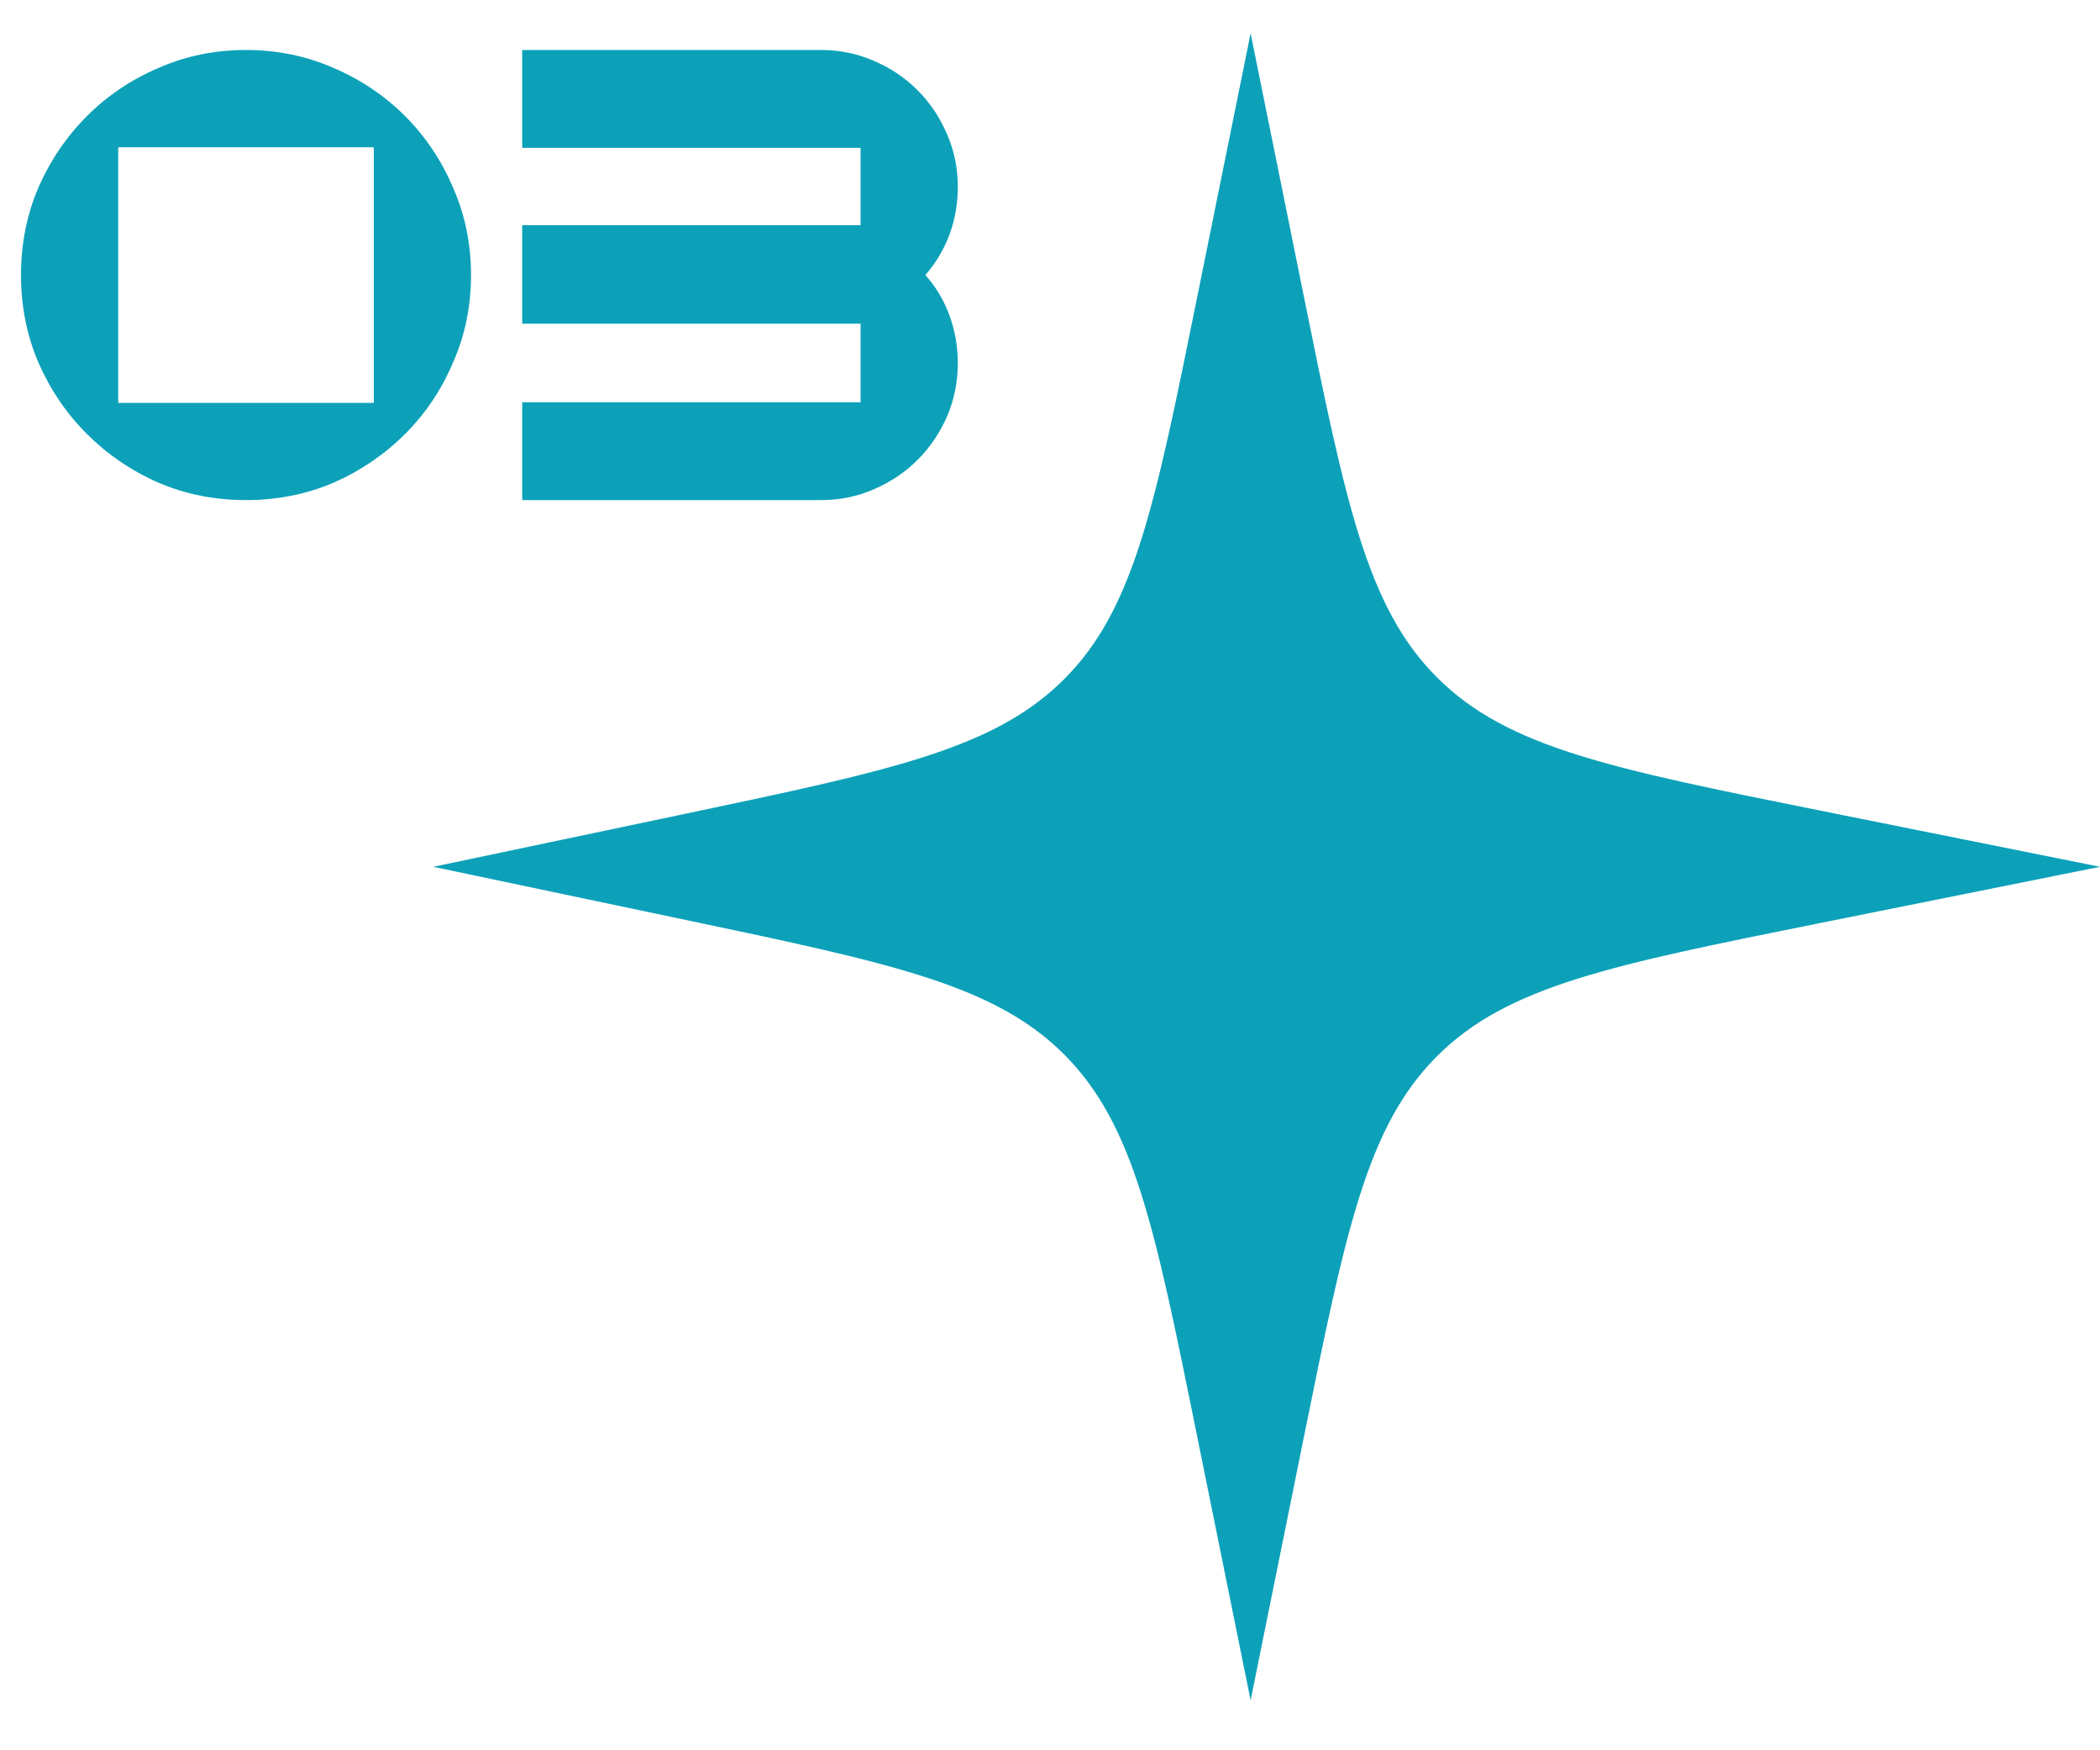
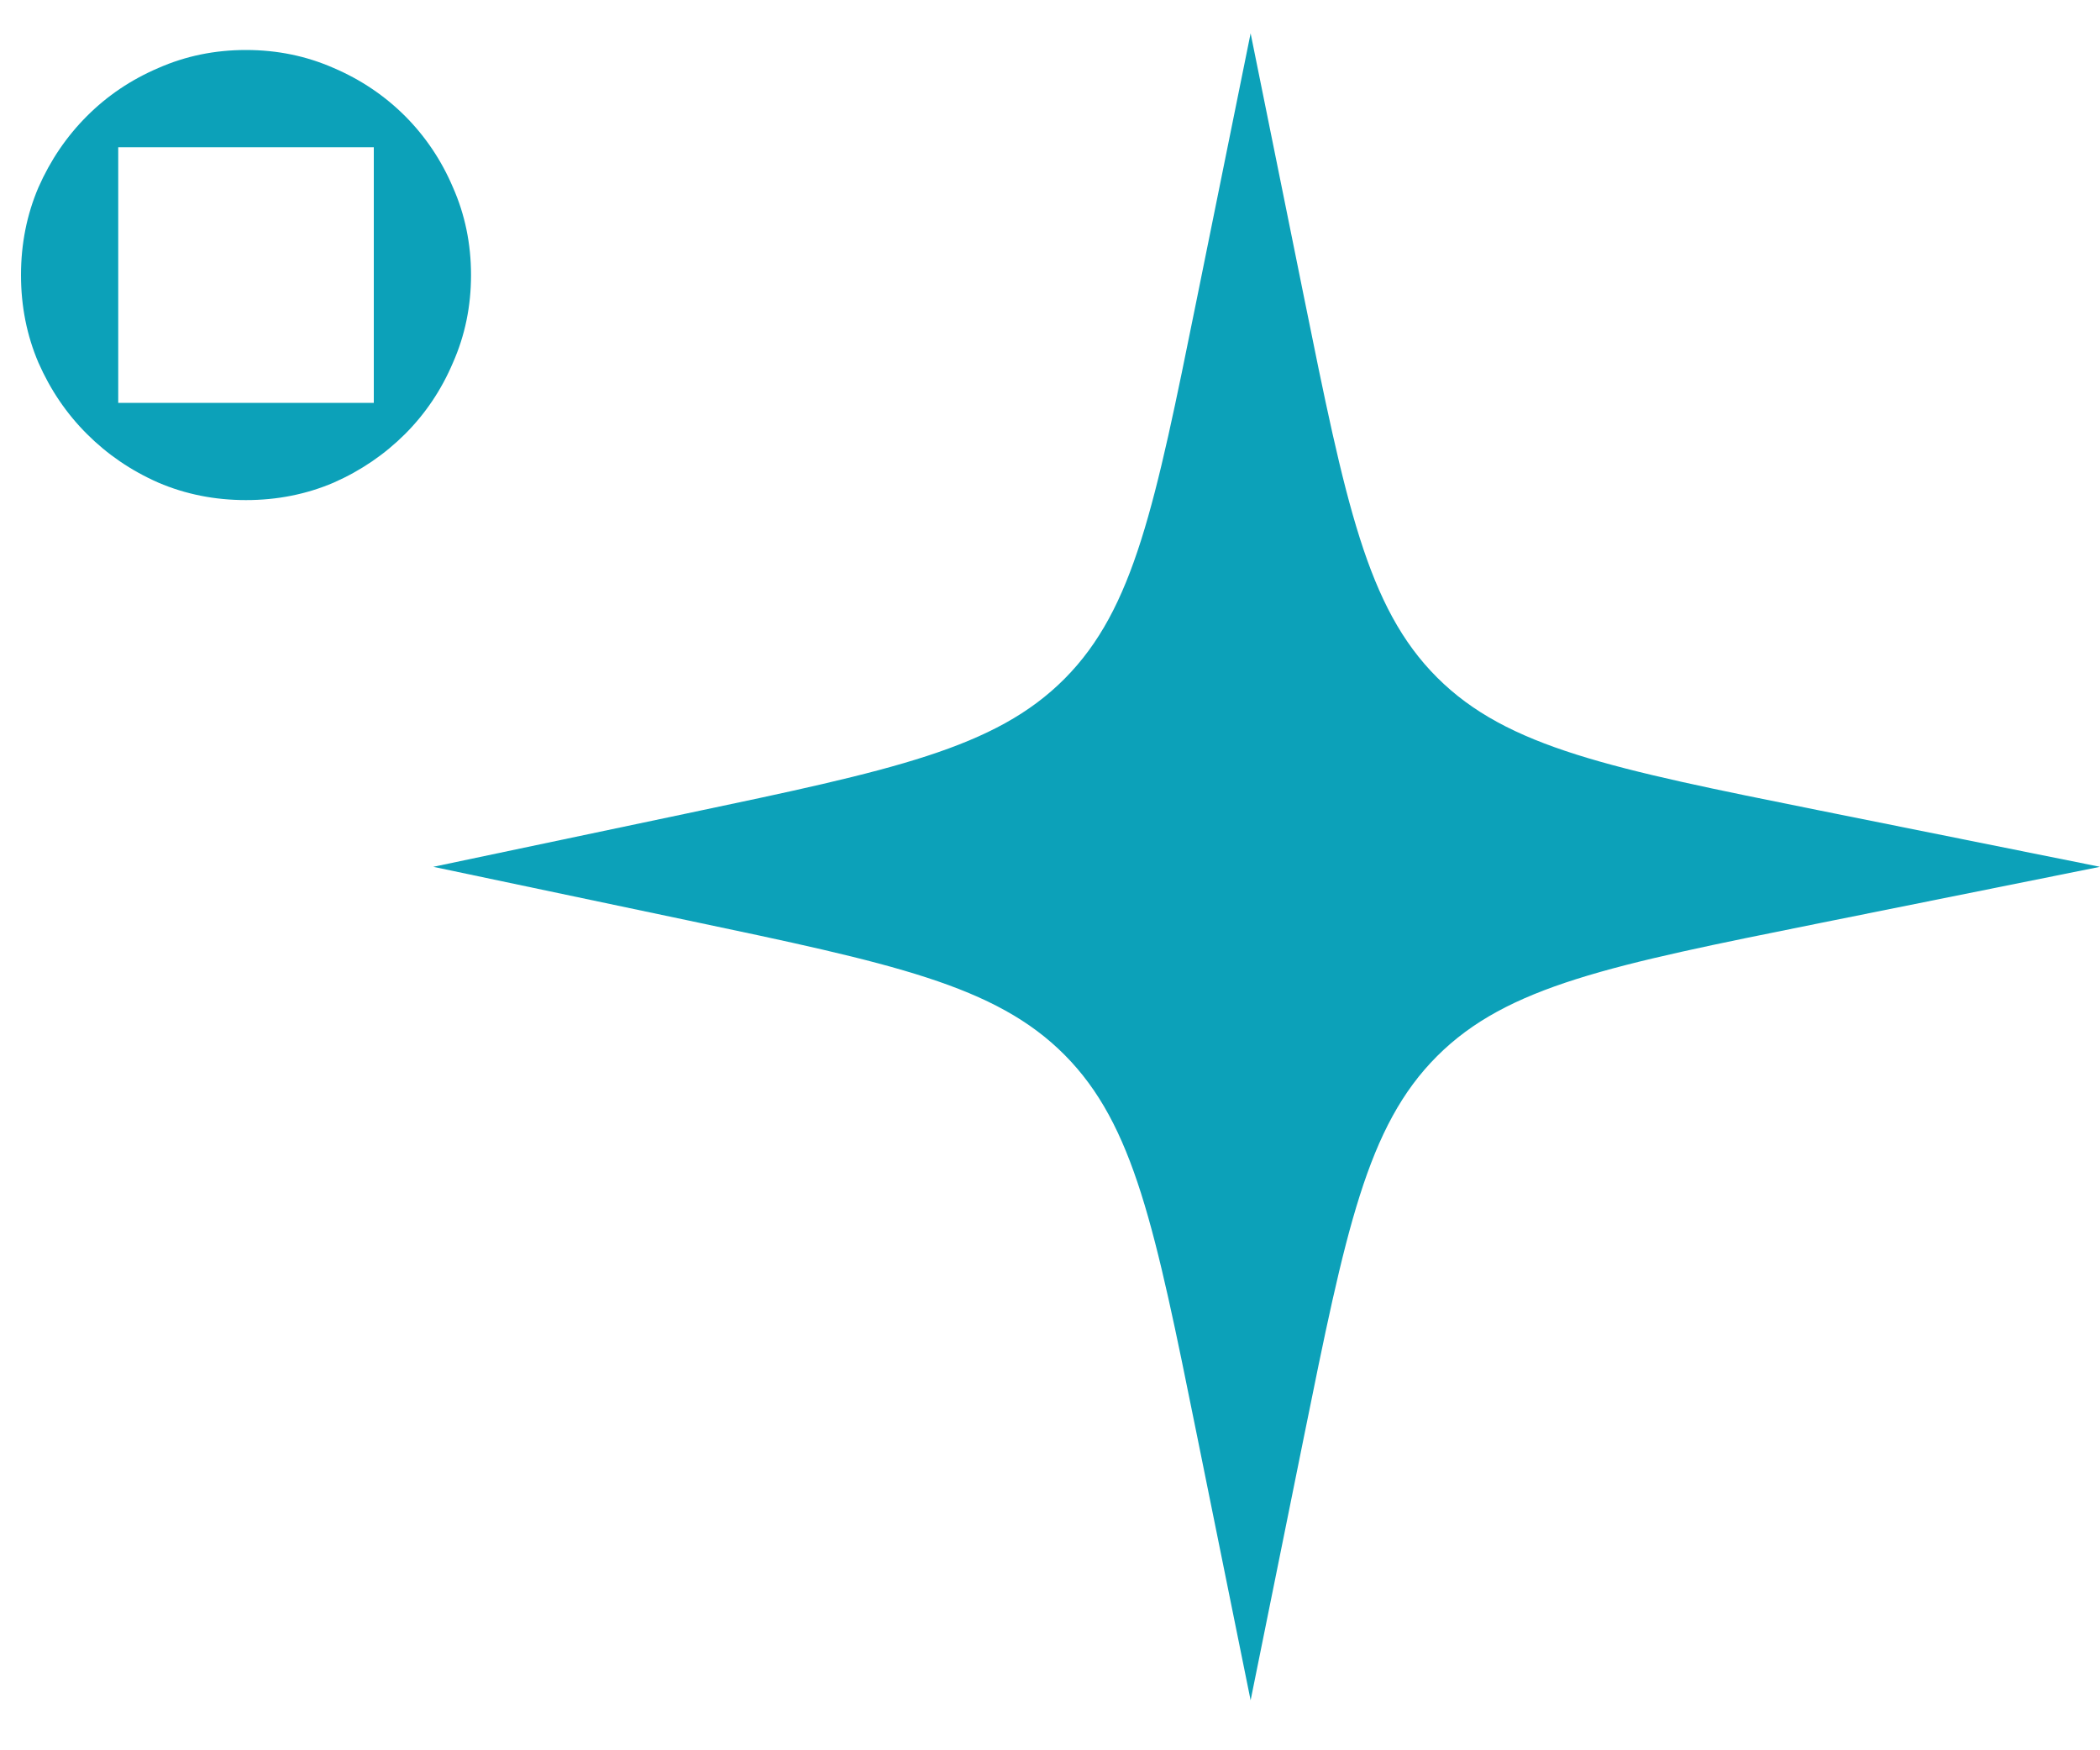
<svg xmlns="http://www.w3.org/2000/svg" width="30" height="25" viewBox="0 0 30 25" fill="none">
  <path d="M3.514 0.714C3.96 0.714 4.377 0.8 4.766 0.971C5.154 1.137 5.494 1.366 5.786 1.657C6.077 1.949 6.306 2.289 6.471 2.677C6.643 3.066 6.729 3.483 6.729 3.929C6.729 4.374 6.643 4.791 6.471 5.18C6.306 5.569 6.077 5.909 5.786 6.2C5.494 6.491 5.154 6.723 4.766 6.894C4.377 7.06 3.96 7.143 3.514 7.143C3.069 7.143 2.651 7.06 2.263 6.894C1.874 6.723 1.534 6.491 1.243 6.2C0.951 5.909 0.72 5.569 0.549 5.18C0.383 4.791 0.3 4.374 0.3 3.929C0.3 3.483 0.383 3.066 0.549 2.677C0.72 2.289 0.951 1.949 1.243 1.657C1.534 1.366 1.874 1.137 2.263 0.971C2.651 0.8 3.069 0.714 3.514 0.714ZM5.34 2.103H1.689V5.754H5.34V2.103Z" fill="#0CA1B9" />
-   <path d="M7.46 0.714H11.728C11.997 0.714 12.248 0.766 12.483 0.869C12.723 0.971 12.931 1.111 13.108 1.289C13.286 1.466 13.425 1.674 13.528 1.914C13.631 2.149 13.683 2.4 13.683 2.669C13.683 2.909 13.643 3.137 13.563 3.354C13.483 3.566 13.368 3.757 13.22 3.929C13.368 4.094 13.483 4.286 13.563 4.503C13.643 4.72 13.683 4.949 13.683 5.189C13.683 5.457 13.631 5.711 13.528 5.951C13.425 6.186 13.286 6.391 13.108 6.569C12.931 6.746 12.723 6.886 12.483 6.989C12.248 7.091 11.997 7.143 11.728 7.143H7.46V5.746H12.294V4.623H7.46V3.217H12.294V2.111H7.46V0.714Z" fill="#0CA1B9" />
  <path d="M17.866 24.286L17.095 20.48C16.5 17.54 16.202 16.069 15.211 15.07C14.219 14.071 12.752 13.762 9.816 13.144L6.19 12.381L9.816 11.618C12.752 11 14.219 10.691 15.211 9.692C16.202 8.693 16.5 7.222 17.095 4.282L17.866 0.476L18.624 4.222C19.225 7.19 19.526 8.674 20.53 9.677C21.534 10.68 23.019 10.978 25.988 11.575L30 12.381L25.988 13.187C23.019 13.784 21.534 14.082 20.53 15.085C19.526 16.088 19.225 17.572 18.624 20.54L17.866 24.286Z" fill="#0CA1B9" />
</svg>